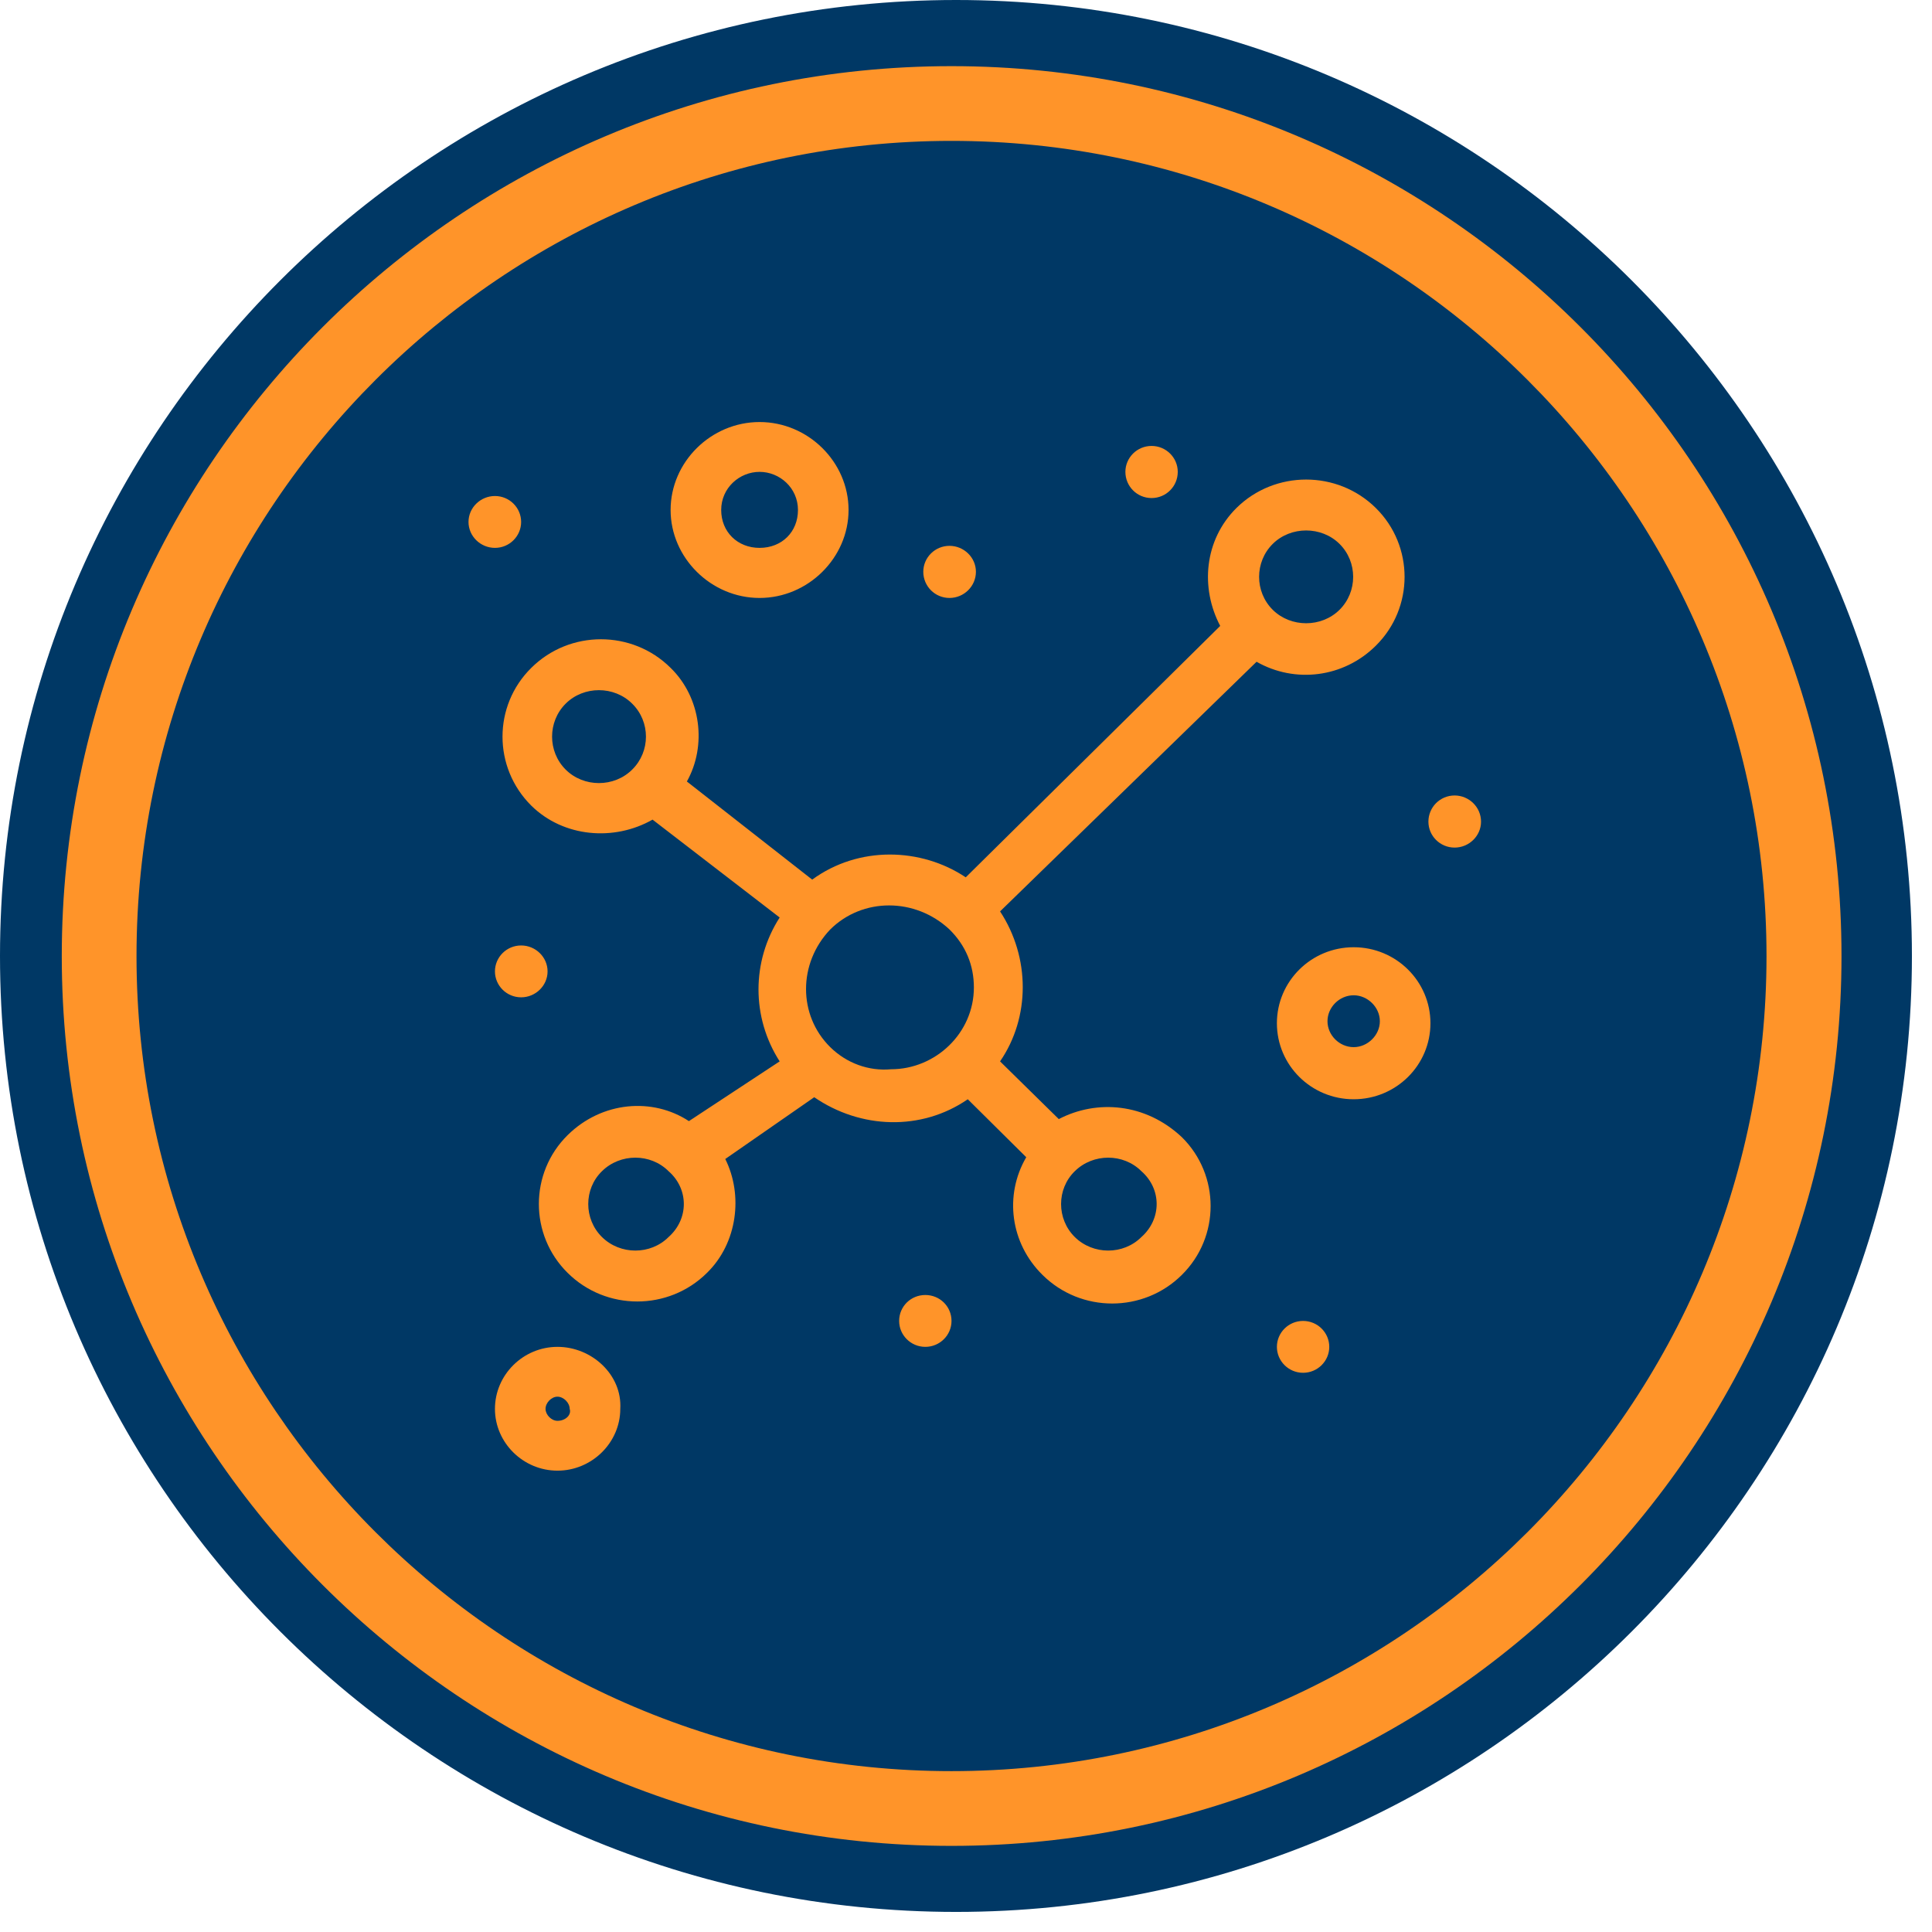
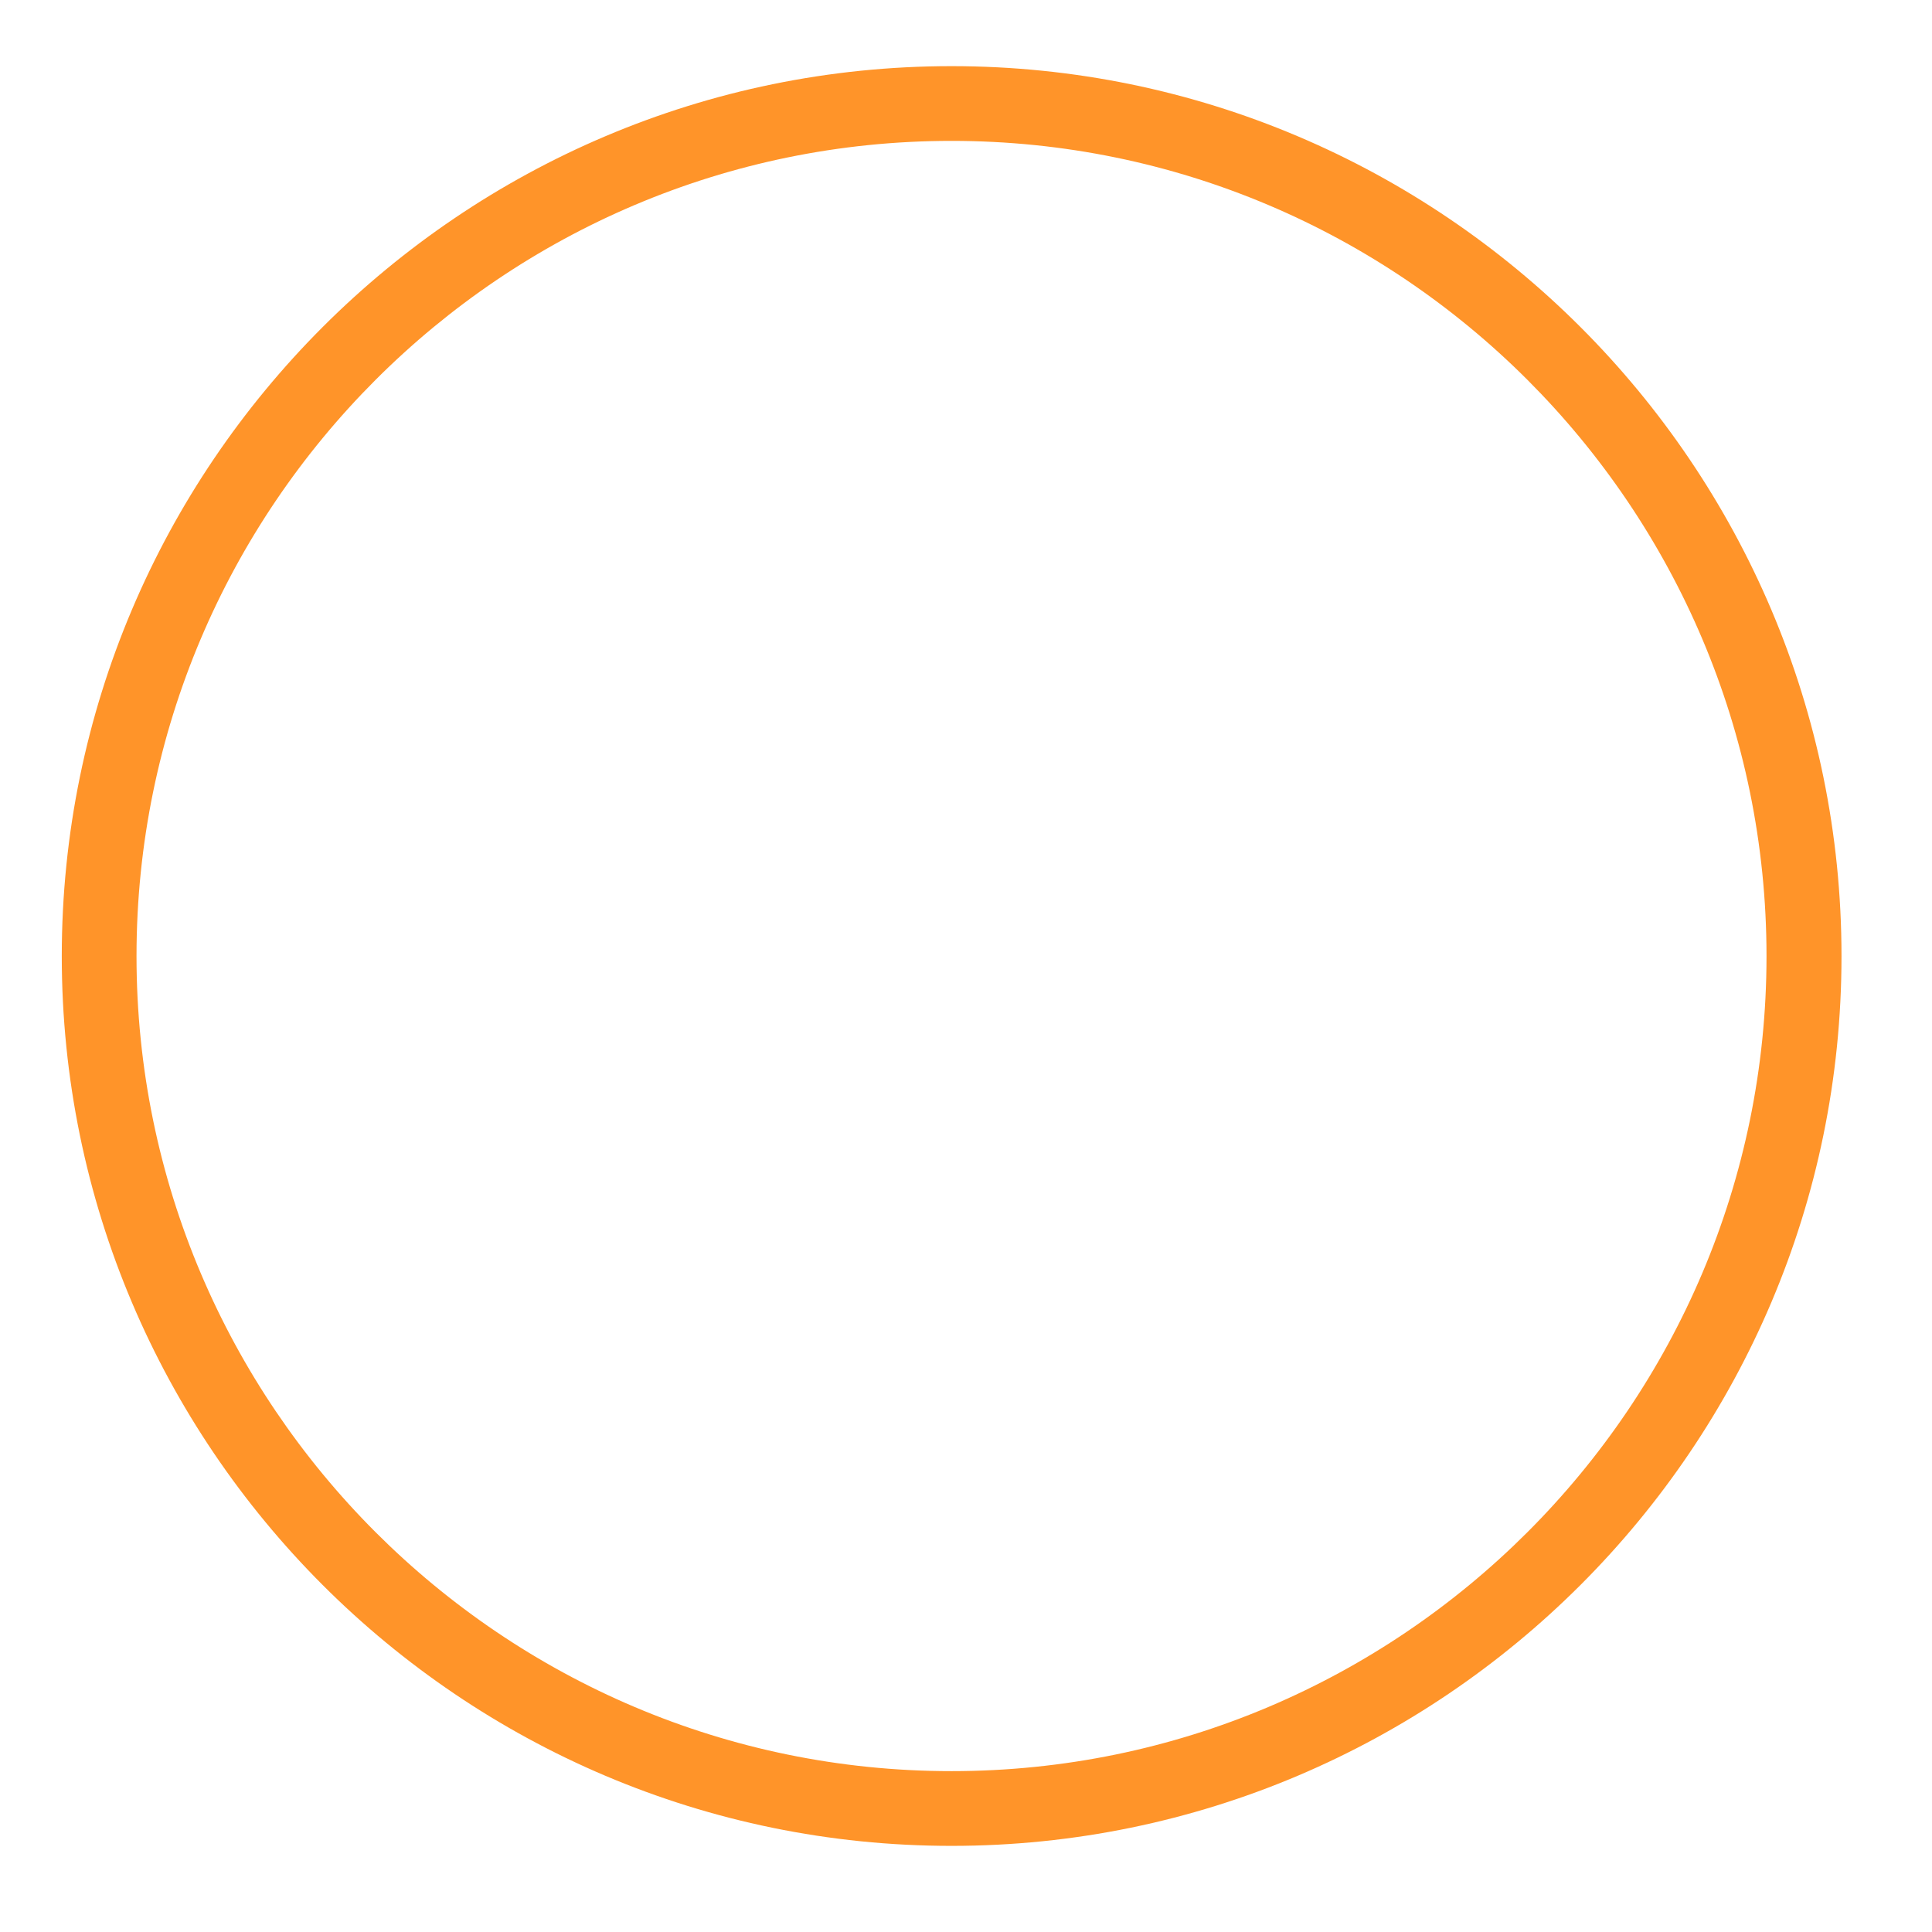
<svg xmlns="http://www.w3.org/2000/svg" width="76" height="76" viewBox="0 0 76 76" fill="none">
-   <path d="M37.61 75.21C16.87 75.21 0 58.34 0 37.61C0 16.87 16.87 0 37.61 0C58.34 0 75.21 16.87 75.21 37.61C75.21 58.34 58.34 75.21 37.61 75.21Z" fill="#003865" />
-   <path d="M37.43 71.884C18.54 71.884 3.17 56.504 3.17 37.614C3.17 18.714 18.54 3.344 37.43 3.344C56.33 3.344 71.7 18.714 71.7 37.614C71.7 56.504 56.33 71.884 37.43 71.884ZM37.43 4.814C19.35 4.814 4.64 19.524 4.64 37.614C4.64 55.694 19.35 70.404 37.43 70.404C55.51 70.404 70.23 55.694 70.23 37.614C70.23 19.524 55.51 4.814 37.43 4.814Z" fill="#FF9429" />
  <path d="M37.43 72.612C18.13 72.612 2.43 56.912 2.43 37.612C2.43 18.302 18.13 2.602 37.43 2.602C56.73 2.602 72.44 18.302 72.44 37.612C72.44 56.912 56.73 72.612 37.43 72.612ZM37.43 5.542C19.75 5.542 5.37 19.932 5.37 37.612C5.37 55.282 19.75 69.672 37.43 69.672C55.11 69.672 69.49 55.282 69.49 37.612C69.49 19.932 55.11 5.542 37.43 5.542Z" fill="#FF9429" />
-   <path d="M26.38 20.062C26.38 18.172 27.97 16.602 29.88 16.602C31.79 16.602 33.38 18.172 33.38 20.062C33.38 21.942 31.79 23.522 29.88 23.522C27.97 23.522 26.38 21.942 26.38 20.062ZM49.43 26.032L39.34 35.852C40.53 37.662 40.53 40.022 39.34 41.752L41.65 44.022C43.15 43.242 45.06 43.392 46.49 44.732C48 46.222 48 48.662 46.49 50.152C44.98 51.652 42.52 51.652 41.01 50.152C39.74 48.902 39.5 47.012 40.37 45.522L38.07 43.242C36.24 44.502 33.85 44.412 32.03 43.162L28.53 45.592C29.24 47.012 29.01 48.902 27.81 50.072C26.3 51.572 23.84 51.572 22.33 50.072C20.82 48.582 20.82 46.142 22.33 44.652C23.68 43.322 25.67 43.162 27.1 44.102L30.67 41.752C29.56 40.022 29.56 37.822 30.67 36.092L25.67 32.242C24.16 33.102 22.17 32.942 20.9 31.692C19.39 30.192 19.39 27.762 20.9 26.272C22.41 24.772 24.87 24.772 26.38 26.272C27.58 27.442 27.81 29.332 27.02 30.742L31.95 34.602C33.78 33.262 36.24 33.342 37.99 34.512L48 24.622C47.21 23.122 47.37 21.242 48.64 19.982C50.15 18.492 52.61 18.492 54.12 19.982C55.63 21.472 55.63 23.912 54.12 25.402C52.85 26.662 50.94 26.892 49.43 26.032ZM24.4 55.422C24.4 56.752 23.28 57.852 21.93 57.852C20.58 57.852 19.47 56.752 19.47 55.422C19.47 54.082 20.58 52.982 21.93 52.982C23.28 52.982 24.48 54.082 24.4 55.422ZM22.41 55.422C22.41 55.182 22.17 54.942 21.93 54.942C21.69 54.942 21.46 55.182 21.46 55.422C21.46 55.652 21.69 55.892 21.93 55.892C22.25 55.892 22.49 55.652 22.41 55.422ZM56.27 40.252C56.27 41.902 54.92 43.242 53.25 43.242C51.58 43.242 50.23 41.902 50.23 40.252C50.23 38.602 51.58 37.262 53.25 37.262C54.92 37.262 56.27 38.602 56.27 40.252ZM54.28 40.172C54.28 39.622 53.8 39.152 53.25 39.152C52.69 39.152 52.22 39.622 52.22 40.172C52.22 40.722 52.69 41.192 53.25 41.192C53.8 41.192 54.28 40.722 54.28 40.172ZM38.31 38.842C38.31 37.972 37.99 37.192 37.35 36.562C36 35.302 33.93 35.302 32.66 36.562C31.39 37.892 31.39 39.942 32.66 41.192C33.3 41.822 34.17 42.142 35.05 42.062C36.8 42.062 38.31 40.642 38.31 38.842ZM42.28 48.662C43 49.372 44.19 49.372 44.9 48.662C45.7 47.952 45.7 46.772 44.9 46.072C44.19 45.362 43 45.362 42.28 46.072C41.56 46.772 41.56 47.952 42.28 48.662ZM26.3 46.072C25.59 45.362 24.4 45.362 23.68 46.072C22.96 46.772 22.96 47.952 23.68 48.662C24.4 49.372 25.59 49.372 26.3 48.662C27.1 47.952 27.1 46.772 26.3 46.072ZM24.87 27.682C24.16 26.972 22.96 26.972 22.25 27.682C21.54 28.392 21.54 29.562 22.25 30.272C22.96 30.982 24.16 30.982 24.87 30.272C25.59 29.562 25.59 28.392 24.87 27.682ZM50.07 23.992C50.78 24.692 51.98 24.692 52.69 23.992C53.41 23.282 53.41 22.102 52.69 21.392C51.98 20.692 50.78 20.692 50.07 21.392C49.35 22.102 49.35 23.282 50.07 23.992ZM28.37 20.062C28.37 20.922 29.01 21.552 29.88 21.552C30.76 21.552 31.39 20.922 31.39 20.062C31.39 19.192 30.67 18.562 29.88 18.562C29.09 18.562 28.37 19.192 28.37 20.062ZM20.5 39.232C21.07 39.232 21.54 38.772 21.54 38.212C21.54 37.652 21.07 37.192 20.5 37.192C19.93 37.192 19.47 37.652 19.47 38.212C19.47 38.772 19.93 39.232 20.5 39.232ZM36.4 50.942C35.83 50.942 35.37 51.392 35.37 51.962C35.37 52.522 35.83 52.982 36.4 52.982C36.97 52.982 37.43 52.522 37.43 51.962C37.43 51.392 36.97 50.942 36.4 50.942ZM51.26 51.962C50.69 51.962 50.23 52.422 50.23 52.982C50.23 53.542 50.69 54.002 51.26 54.002C51.83 54.002 52.29 53.542 52.29 52.982C52.29 52.422 51.83 51.962 51.26 51.962ZM57.22 31.292C56.65 31.292 56.19 31.752 56.19 32.322C56.19 32.882 56.65 33.342 57.22 33.342C57.79 33.342 58.26 32.882 58.26 32.322C58.26 31.752 57.79 31.292 57.22 31.292ZM45.3 19.592C45.87 19.592 46.33 19.132 46.33 18.562C46.33 18.002 45.87 17.542 45.3 17.542C44.73 17.542 44.27 18.002 44.27 18.562C44.27 19.132 44.73 19.592 45.3 19.592ZM37.35 23.522C37.92 23.522 38.39 23.062 38.39 22.492C38.39 21.932 37.92 21.472 37.35 21.472C36.78 21.472 36.32 21.932 36.32 22.492C36.32 23.062 36.78 23.522 37.35 23.522ZM19.47 21.552C18.9 21.552 18.43 21.092 18.43 20.532C18.43 19.972 18.9 19.512 19.47 19.512C20.04 19.512 20.5 19.972 20.5 20.532C20.5 21.092 20.04 21.552 19.47 21.552Z" fill="#FF9429" />
</svg>